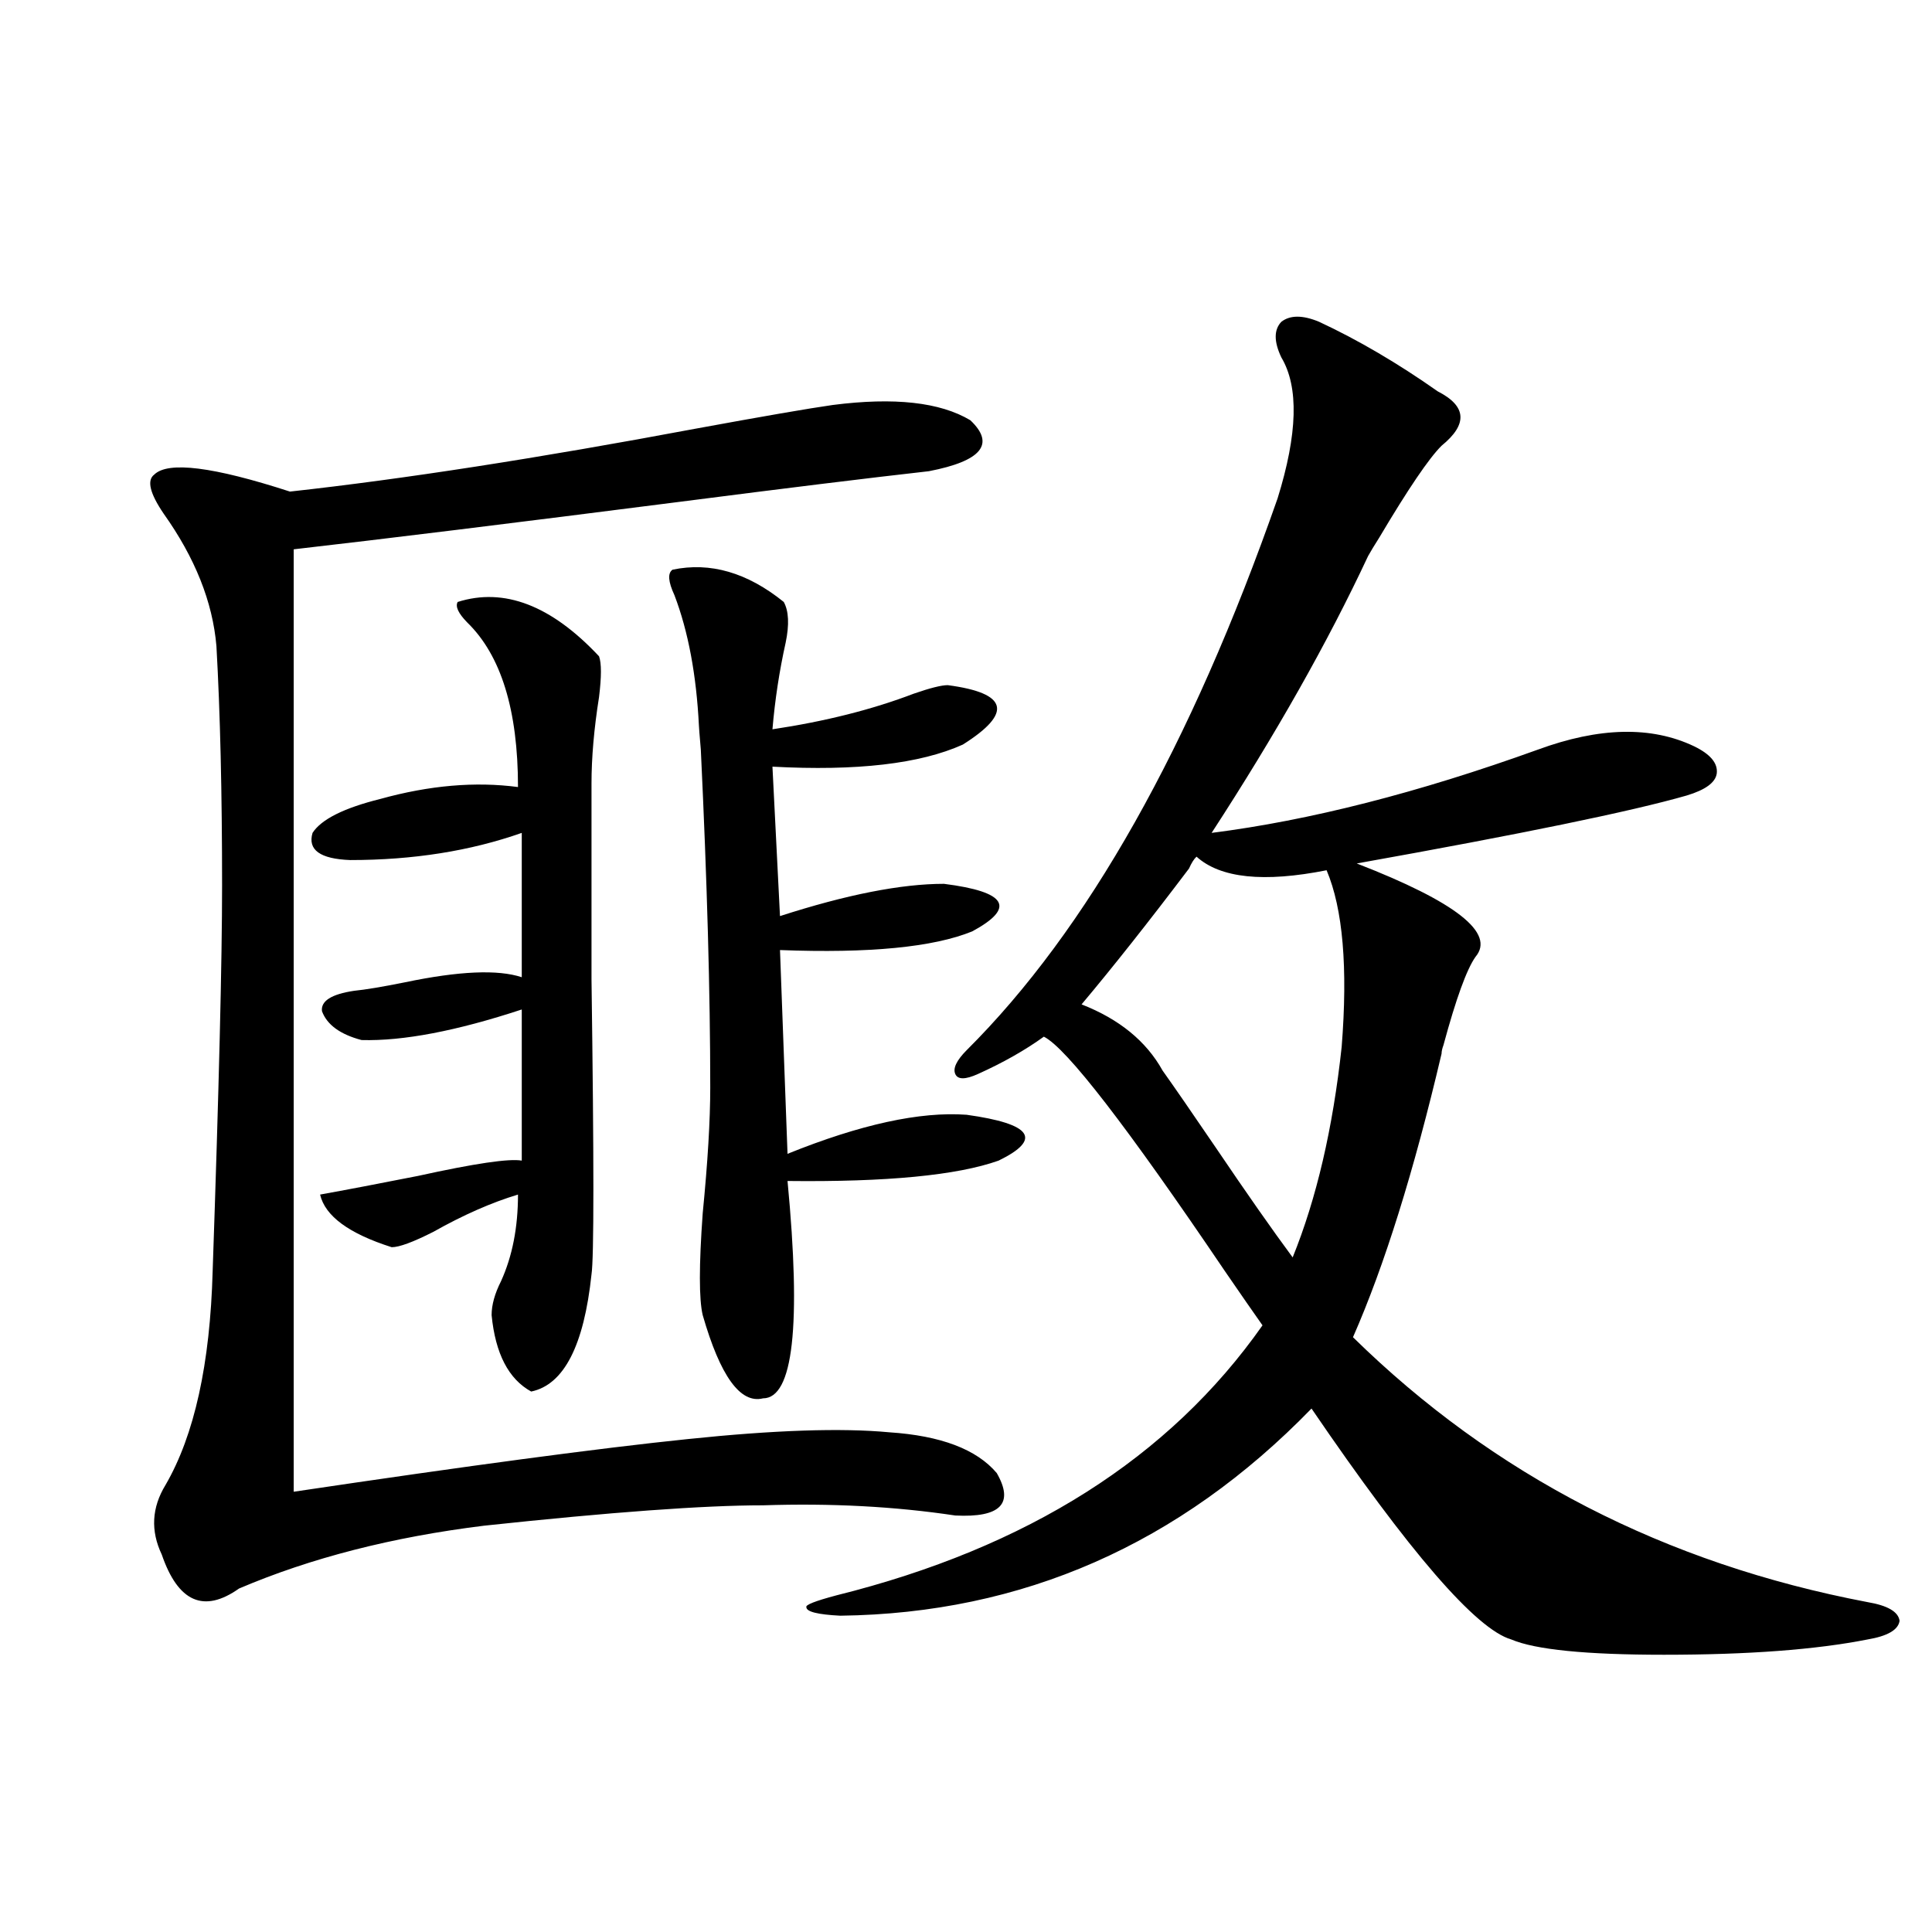
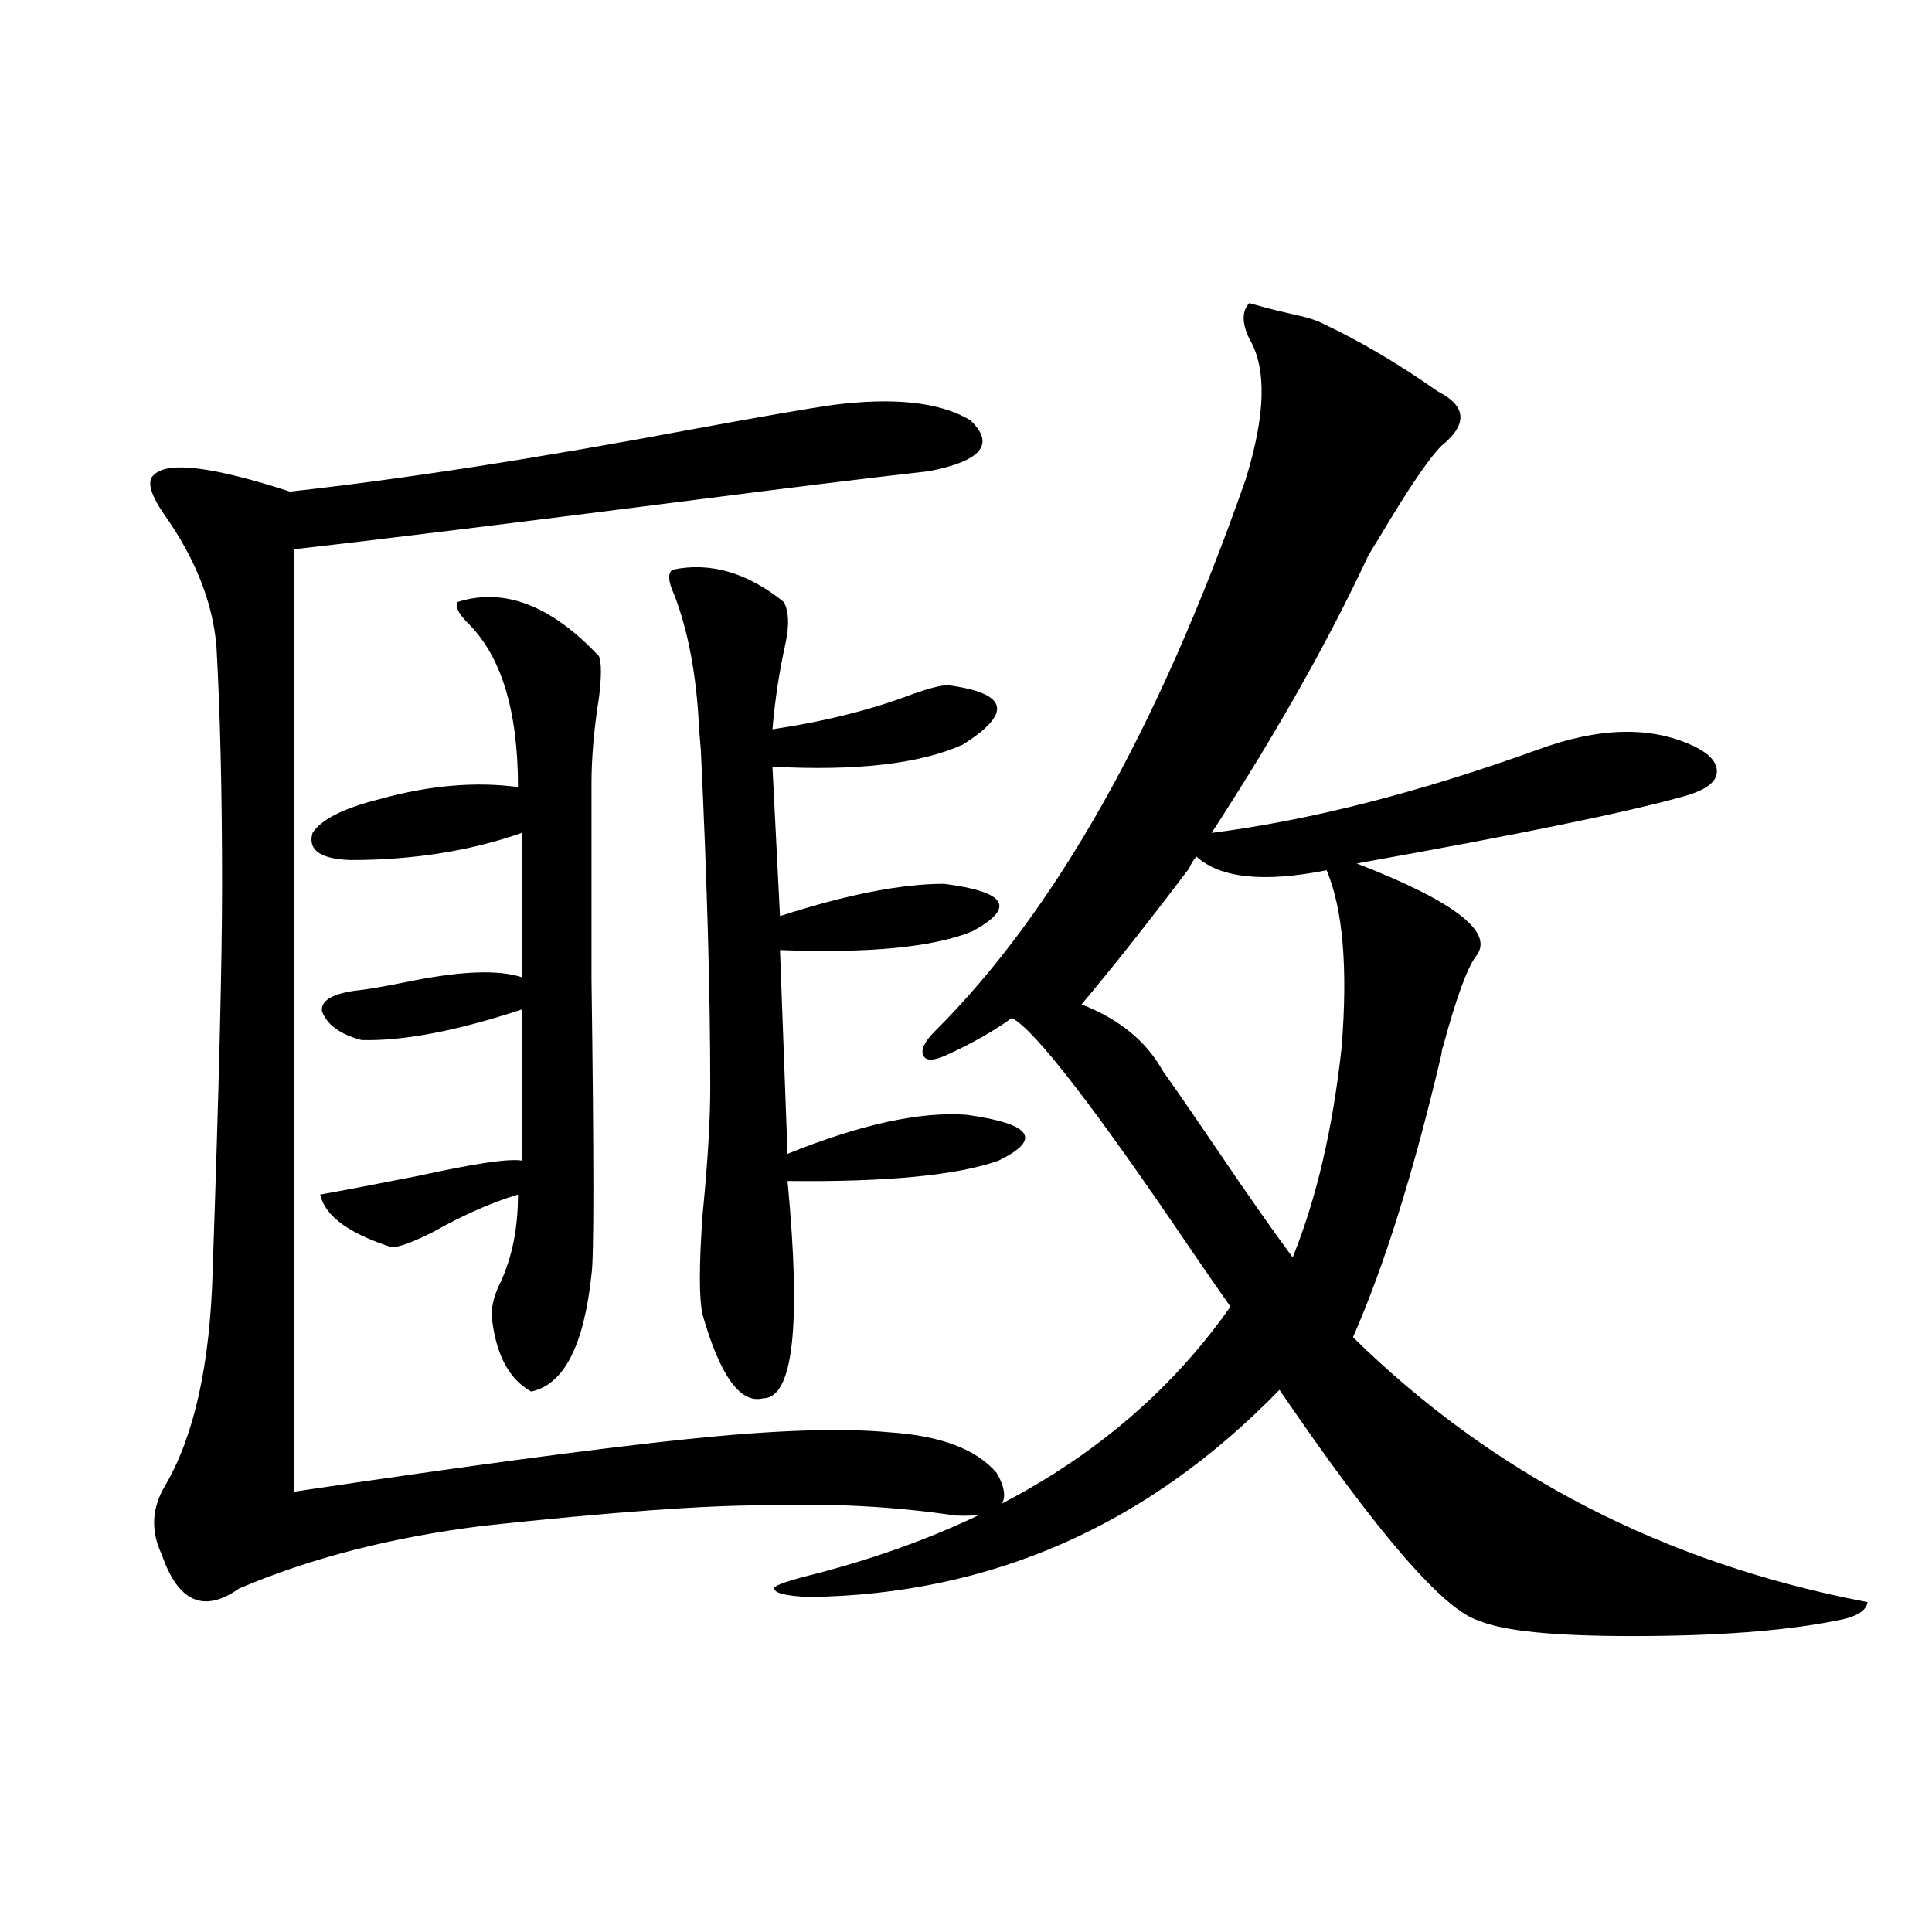
<svg xmlns="http://www.w3.org/2000/svg" version="1.1" id="图层_1" x="0px" y="0px" width="1000px" height="1000px" viewBox="0 0 1000 1000" enable-background="new 0 0 1000 1000" xml:space="preserve">
-   <path d="M431.038,209.617c31.859-4.092,55.608-1.455,71.218,7.91c13.003,12.305,5.854,21.094-21.463,26.367  c-31.219,3.516-74.145,8.789-128.777,15.82c-87.162,11.138-153.822,19.336-199.995,24.609v487.793  c90.395-13.472,158.365-22.549,203.897-27.246c44.877-4.683,79.663-5.85,104.388-3.516c26.661,1.758,45.197,8.789,55.608,21.094  c9.101,15.82,1.951,23.154-21.463,21.973c-31.219-4.683-64.389-6.44-99.51-5.273c-30.578,0-78.702,3.516-144.387,10.547  c-47.483,5.864-89.754,16.699-126.826,32.52c-18.216,12.882-31.554,7.031-39.999-17.578c-5.854-12.305-5.213-24.307,1.951-36.035  c14.954-25.776,23.079-62.69,24.39-110.742c3.247-94.331,4.878-160.84,4.878-199.512c0-48.037-0.976-89.346-2.927-123.926  c-1.951-22.852-11.066-45.703-27.316-68.555c-7.164-10.547-8.78-17.275-4.878-20.215c7.149-7.031,30.563-4.092,70.242,8.789  c58.535-6.44,128.442-17.275,209.751-32.52C394.941,215.481,418.676,211.375,431.038,209.617z M165.679,618.309  c13.003-2.334,29.908-5.562,50.73-9.668c29.268-6.44,47.148-9.077,53.657-7.91v-78.223c-33.825,11.138-61.462,16.411-82.925,15.82  c-11.066-2.925-17.896-7.91-20.487-14.941c-0.655-5.273,4.878-8.789,16.585-10.547c5.854-0.576,14.634-2.046,26.341-4.395  c27.957-5.85,48.124-6.729,60.486-2.637v-74.707c-26.676,9.38-56.264,14.063-88.778,14.063  c-15.609-0.576-22.118-5.273-19.512-14.063c4.543-7.031,16.25-12.881,35.121-17.578c25.365-7.031,49.1-9.077,71.218-6.152  c0-39.839-8.78-68.252-26.341-85.254c-4.558-4.683-6.188-8.198-4.878-10.547c24.055-7.607,48.444,1.758,73.169,28.125  c1.296,3.516,1.296,10.547,0,21.094c-2.606,16.411-3.902,31.353-3.902,44.824c0,19.927,0,53.613,0,101.074  c1.296,93.755,1.296,144.731,0,152.93c-3.902,36.914-14.313,57.129-31.219,60.645c-11.707-6.44-18.536-19.624-20.487-39.551  c0-5.273,1.616-11.123,4.878-17.578c5.854-12.881,8.78-27.822,8.78-44.824c-13.658,4.106-28.292,10.547-43.901,19.336  c-10.411,5.273-17.561,7.91-21.463,7.91C180.633,638.523,168.271,629.446,165.679,618.309z M348.113,294.871  c19.512-4.092,38.688,1.47,57.56,16.699c2.592,4.697,2.927,11.729,0.976,21.094c-3.262,14.653-5.533,29.595-6.829,44.824  c27.316-4.092,51.706-10.244,73.169-18.457c8.445-2.925,14.299-4.395,17.561-4.395c31.219,4.106,33.811,14.365,7.805,30.762  c-22.118,9.971-54.968,13.774-98.534,11.426l3.902,77.344c34.466-11.123,62.758-16.699,84.876-16.699  c32.515,4.106,37.393,12.305,14.634,24.609c-20.167,8.213-53.337,11.426-99.51,9.668l3.902,105.469  c37.713-15.229,68.611-21.973,92.681-20.215c33.811,4.697,39.344,12.607,16.585,23.73c-21.463,7.622-57.895,11.138-109.266,10.547  c7.149,75.01,2.927,112.5-12.683,112.5c-11.707,2.939-22.118-11.426-31.219-43.066c-1.951-8.198-1.951-25.776,0-52.734  c2.592-26.367,3.902-48.037,3.902-65.039c0-48.628-1.631-106.924-4.878-174.902c-0.655-7.607-0.976-11.714-0.976-12.305  c-1.311-26.367-5.533-48.916-12.683-67.676C345.827,301.023,345.507,296.629,348.113,294.871z M682.739,166.551  c20.152,9.38,40.64,21.396,61.462,36.035c14.954,7.622,15.609,17.002,1.951,28.125c-6.509,6.455-17.24,22.275-32.194,47.461  c-2.606,4.106-4.558,7.334-5.854,9.668c-20.822,44.536-47.804,92.285-80.974,143.262c50.73-6.44,106.979-20.791,168.776-43.066  c31.859-11.714,58.855-12.305,80.974-1.758c8.445,4.106,12.348,8.789,11.707,14.063c-0.655,4.697-5.854,8.501-15.609,11.426  c-28.627,8.213-85.531,19.927-170.728,35.156c51.371,19.927,71.858,36.035,61.462,48.34c-4.558,6.455-10.091,21.685-16.585,45.703  c-0.655,1.758-0.976,3.228-0.976,4.395c-14.313,60.947-29.603,109.863-45.853,146.777  c72.834,71.494,161.612,117.197,266.335,137.109c10.396,1.758,15.93,4.972,16.585,9.668c-0.655,4.684-6.188,7.91-16.585,9.668  c-26.676,5.273-61.797,7.91-105.363,7.91c-40.334,0-66.675-2.637-79.022-7.91c-18.216-5.273-52.682-45.112-103.412-119.531  c-68.291,70.313-149.6,106.046-243.896,107.227c-11.707-0.59-17.561-2.06-17.561-4.395c-0.655-1.167,4.543-3.213,15.609-6.152  c98.854-24.609,172.344-71.191,220.482-139.746c-4.558-6.44-11.066-15.82-19.512-28.125  c-50.73-74.995-81.949-115.425-93.656-121.289c-9.756,7.031-21.143,13.486-34.146,19.336c-6.509,2.939-10.411,2.939-11.707,0  c-1.311-2.925,0.641-7.031,5.854-12.305c62.438-62.1,116.095-157.324,160.972-285.645c10.396-33.398,11.052-57.705,1.951-72.949  c-3.902-8.198-3.902-14.351,0-18.457C667.771,163.035,674.279,163.035,682.739,166.551z M619.326,443.406  c-1.311,1.182-2.606,3.228-3.902,6.152c-20.822,27.549-39.358,50.977-55.608,70.313c19.512,7.622,33.49,19.048,41.95,34.277  c5.854,8.213,14.954,21.396,27.316,39.551c16.25,24.033,29.588,43.066,39.999,57.129c12.348-30.459,20.808-66.797,25.365-108.984  c3.247-41.006,0.641-71.479-7.805-91.406C654.112,456.893,631.674,454.544,619.326,443.406z" />
+   <path d="M431.038,209.617c31.859-4.092,55.608-1.455,71.218,7.91c13.003,12.305,5.854,21.094-21.463,26.367  c-31.219,3.516-74.145,8.789-128.777,15.82c-87.162,11.138-153.822,19.336-199.995,24.609v487.793  c90.395-13.472,158.365-22.549,203.897-27.246c44.877-4.683,79.663-5.85,104.388-3.516c26.661,1.758,45.197,8.789,55.608,21.094  c9.101,15.82,1.951,23.154-21.463,21.973c-31.219-4.683-64.389-6.44-99.51-5.273c-30.578,0-78.702,3.516-144.387,10.547  c-47.483,5.864-89.754,16.699-126.826,32.52c-18.216,12.882-31.554,7.031-39.999-17.578c-5.854-12.305-5.213-24.307,1.951-36.035  c14.954-25.776,23.079-62.69,24.39-110.742c3.247-94.331,4.878-160.84,4.878-199.512c0-48.037-0.976-89.346-2.927-123.926  c-1.951-22.852-11.066-45.703-27.316-68.555c-7.164-10.547-8.78-17.275-4.878-20.215c7.149-7.031,30.563-4.092,70.242,8.789  c58.535-6.44,128.442-17.275,209.751-32.52C394.941,215.481,418.676,211.375,431.038,209.617z M165.679,618.309  c13.003-2.334,29.908-5.562,50.73-9.668c29.268-6.44,47.148-9.077,53.657-7.91v-78.223c-33.825,11.138-61.462,16.411-82.925,15.82  c-11.066-2.925-17.896-7.91-20.487-14.941c-0.655-5.273,4.878-8.789,16.585-10.547c5.854-0.576,14.634-2.046,26.341-4.395  c27.957-5.85,48.124-6.729,60.486-2.637v-74.707c-26.676,9.38-56.264,14.063-88.778,14.063  c-15.609-0.576-22.118-5.273-19.512-14.063c4.543-7.031,16.25-12.881,35.121-17.578c25.365-7.031,49.1-9.077,71.218-6.152  c0-39.839-8.78-68.252-26.341-85.254c-4.558-4.683-6.188-8.198-4.878-10.547c24.055-7.607,48.444,1.758,73.169,28.125  c1.296,3.516,1.296,10.547,0,21.094c-2.606,16.411-3.902,31.353-3.902,44.824c0,19.927,0,53.613,0,101.074  c1.296,93.755,1.296,144.731,0,152.93c-3.902,36.914-14.313,57.129-31.219,60.645c-11.707-6.44-18.536-19.624-20.487-39.551  c0-5.273,1.616-11.123,4.878-17.578c5.854-12.881,8.78-27.822,8.78-44.824c-13.658,4.106-28.292,10.547-43.901,19.336  c-10.411,5.273-17.561,7.91-21.463,7.91C180.633,638.523,168.271,629.446,165.679,618.309z M348.113,294.871  c19.512-4.092,38.688,1.47,57.56,16.699c2.592,4.697,2.927,11.729,0.976,21.094c-3.262,14.653-5.533,29.595-6.829,44.824  c27.316-4.092,51.706-10.244,73.169-18.457c8.445-2.925,14.299-4.395,17.561-4.395c31.219,4.106,33.811,14.365,7.805,30.762  c-22.118,9.971-54.968,13.774-98.534,11.426l3.902,77.344c34.466-11.123,62.758-16.699,84.876-16.699  c32.515,4.106,37.393,12.305,14.634,24.609c-20.167,8.213-53.337,11.426-99.51,9.668l3.902,105.469  c37.713-15.229,68.611-21.973,92.681-20.215c33.811,4.697,39.344,12.607,16.585,23.73c-21.463,7.622-57.895,11.138-109.266,10.547  c7.149,75.01,2.927,112.5-12.683,112.5c-11.707,2.939-22.118-11.426-31.219-43.066c-1.951-8.198-1.951-25.776,0-52.734  c2.592-26.367,3.902-48.037,3.902-65.039c0-48.628-1.631-106.924-4.878-174.902c-0.655-7.607-0.976-11.714-0.976-12.305  c-1.311-26.367-5.533-48.916-12.683-67.676C345.827,301.023,345.507,296.629,348.113,294.871z M682.739,166.551  c20.152,9.38,40.64,21.396,61.462,36.035c14.954,7.622,15.609,17.002,1.951,28.125c-6.509,6.455-17.24,22.275-32.194,47.461  c-2.606,4.106-4.558,7.334-5.854,9.668c-20.822,44.536-47.804,92.285-80.974,143.262c50.73-6.44,106.979-20.791,168.776-43.066  c31.859-11.714,58.855-12.305,80.974-1.758c8.445,4.106,12.348,8.789,11.707,14.063c-0.655,4.697-5.854,8.501-15.609,11.426  c-28.627,8.213-85.531,19.927-170.728,35.156c51.371,19.927,71.858,36.035,61.462,48.34c-4.558,6.455-10.091,21.685-16.585,45.703  c-0.655,1.758-0.976,3.228-0.976,4.395c-14.313,60.947-29.603,109.863-45.853,146.777  c72.834,71.494,161.612,117.197,266.335,137.109c-0.655,4.684-6.188,7.91-16.585,9.668  c-26.676,5.273-61.797,7.91-105.363,7.91c-40.334,0-66.675-2.637-79.022-7.91c-18.216-5.273-52.682-45.112-103.412-119.531  c-68.291,70.313-149.6,106.046-243.896,107.227c-11.707-0.59-17.561-2.06-17.561-4.395c-0.655-1.167,4.543-3.213,15.609-6.152  c98.854-24.609,172.344-71.191,220.482-139.746c-4.558-6.44-11.066-15.82-19.512-28.125  c-50.73-74.995-81.949-115.425-93.656-121.289c-9.756,7.031-21.143,13.486-34.146,19.336c-6.509,2.939-10.411,2.939-11.707,0  c-1.311-2.925,0.641-7.031,5.854-12.305c62.438-62.1,116.095-157.324,160.972-285.645c10.396-33.398,11.052-57.705,1.951-72.949  c-3.902-8.198-3.902-14.351,0-18.457C667.771,163.035,674.279,163.035,682.739,166.551z M619.326,443.406  c-1.311,1.182-2.606,3.228-3.902,6.152c-20.822,27.549-39.358,50.977-55.608,70.313c19.512,7.622,33.49,19.048,41.95,34.277  c5.854,8.213,14.954,21.396,27.316,39.551c16.25,24.033,29.588,43.066,39.999,57.129c12.348-30.459,20.808-66.797,25.365-108.984  c3.247-41.006,0.641-71.479-7.805-91.406C654.112,456.893,631.674,454.544,619.326,443.406z" />
</svg>